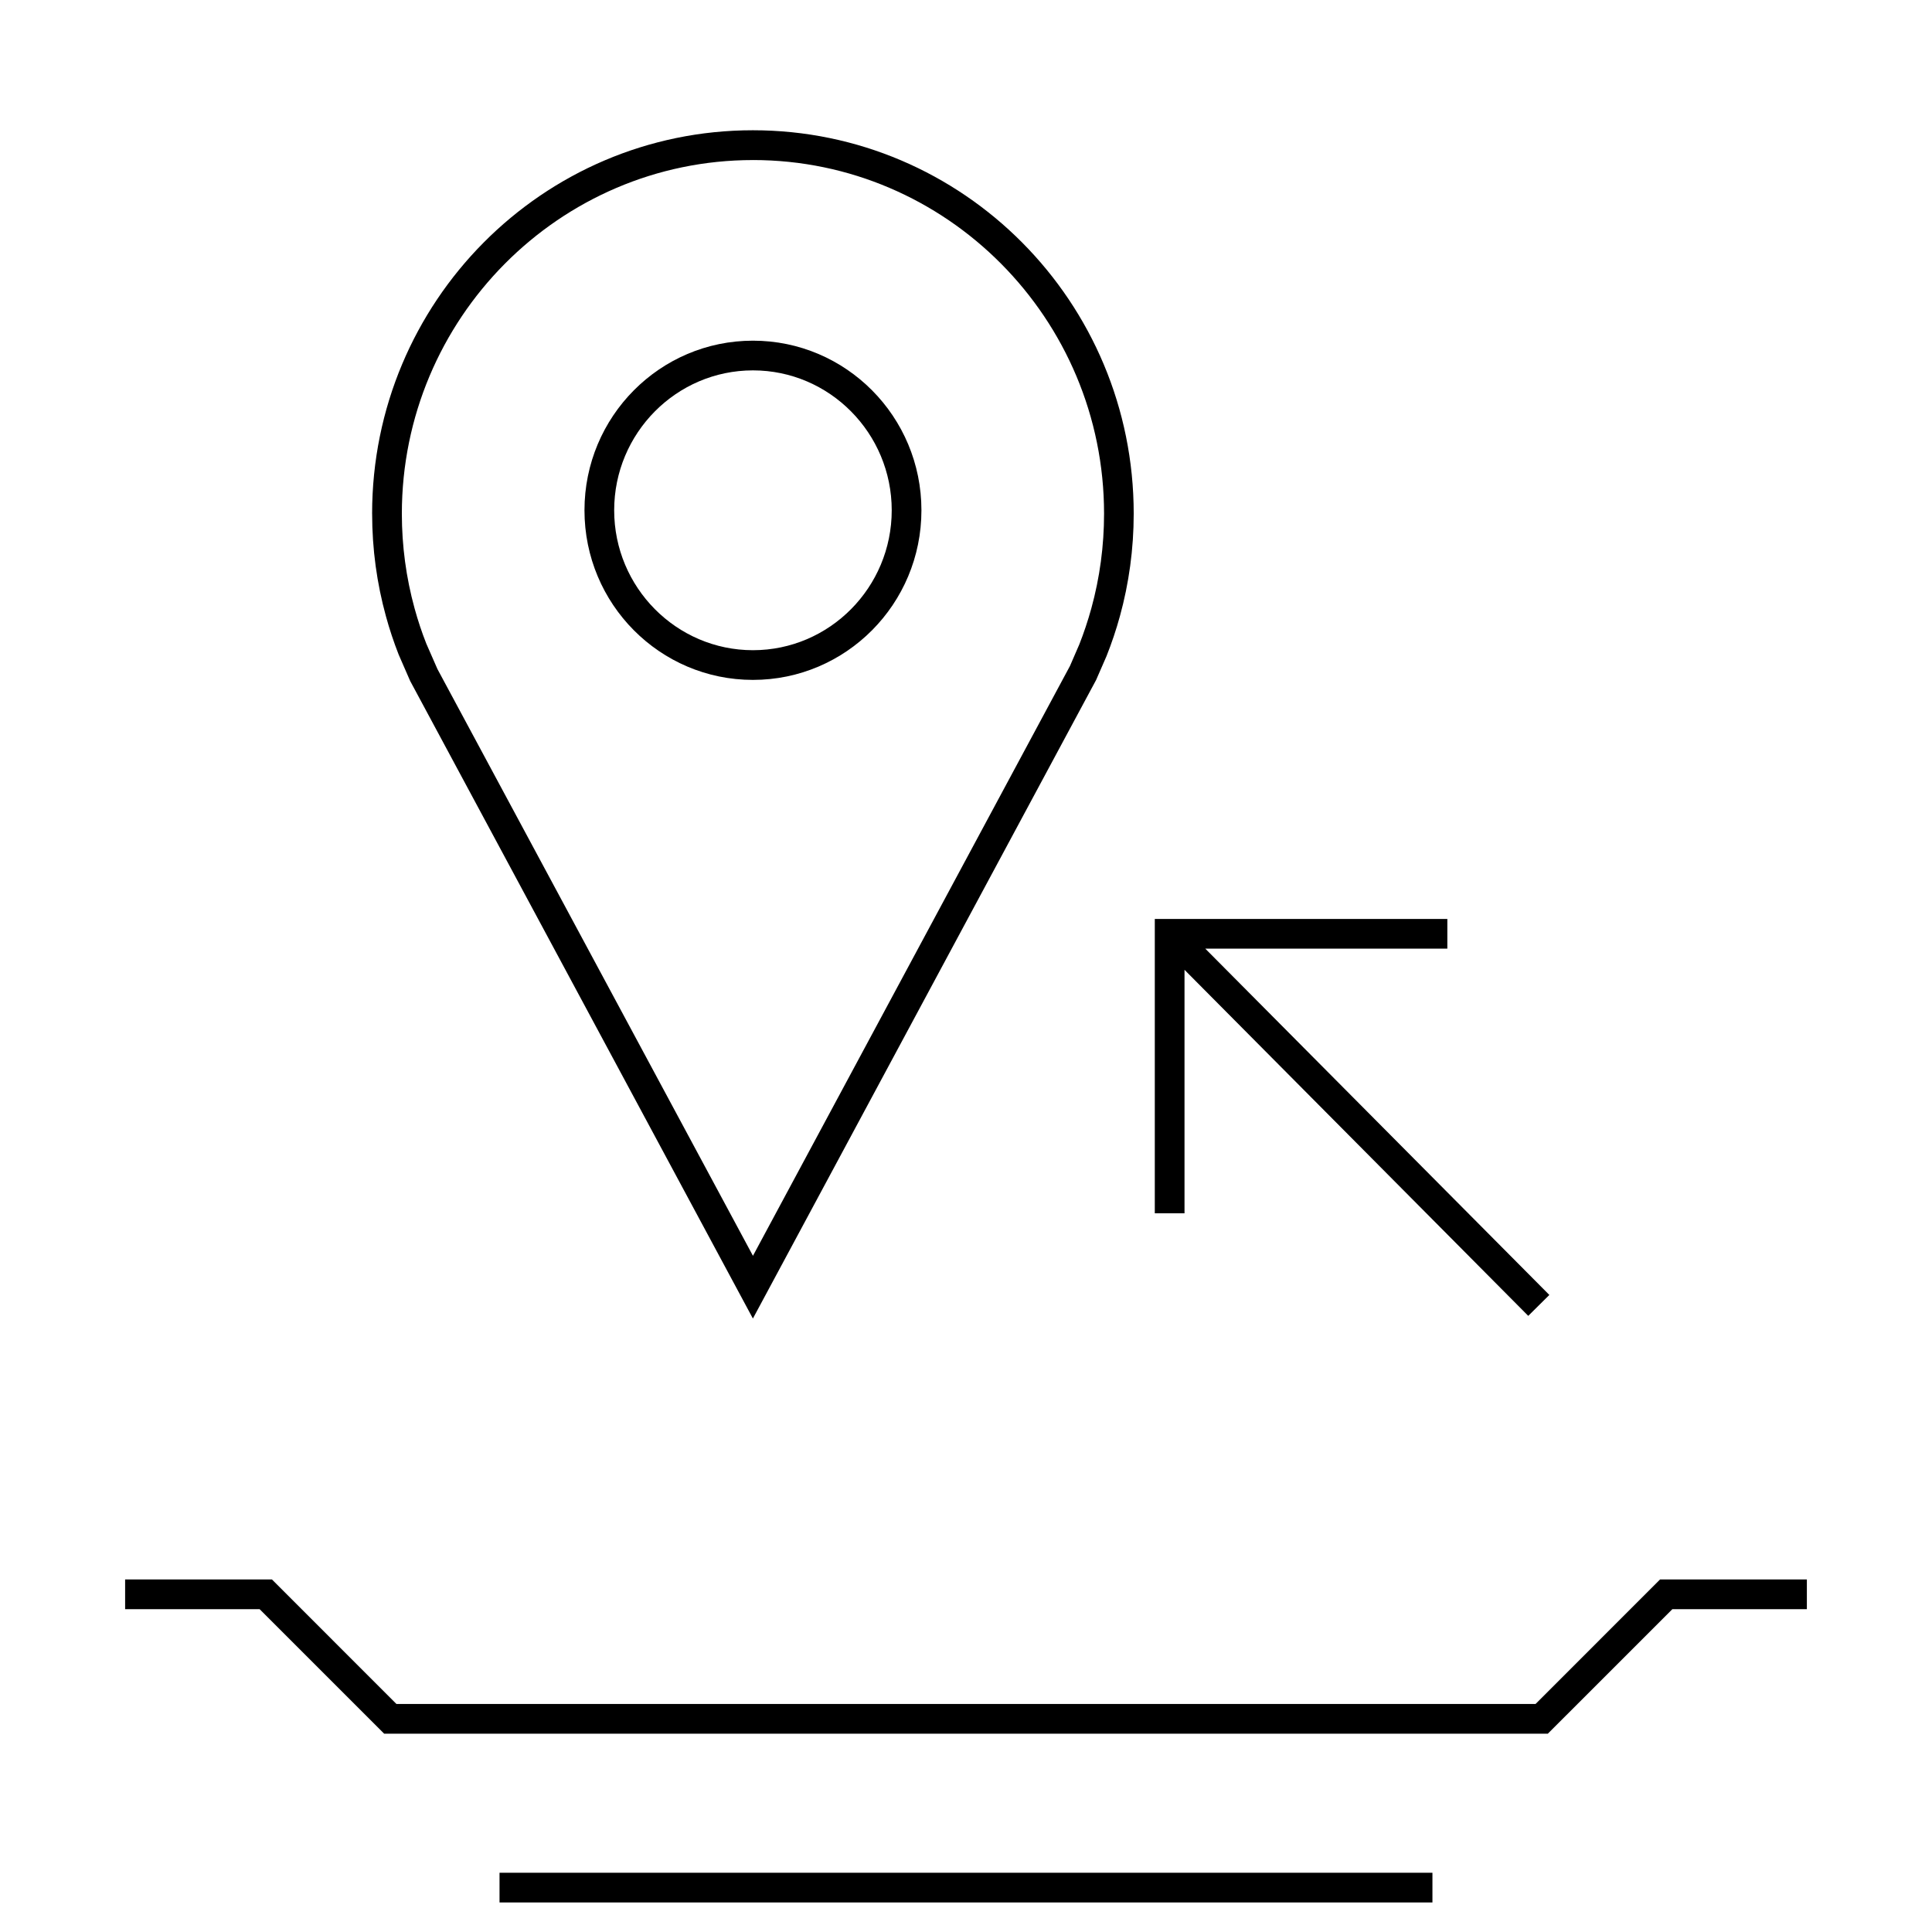
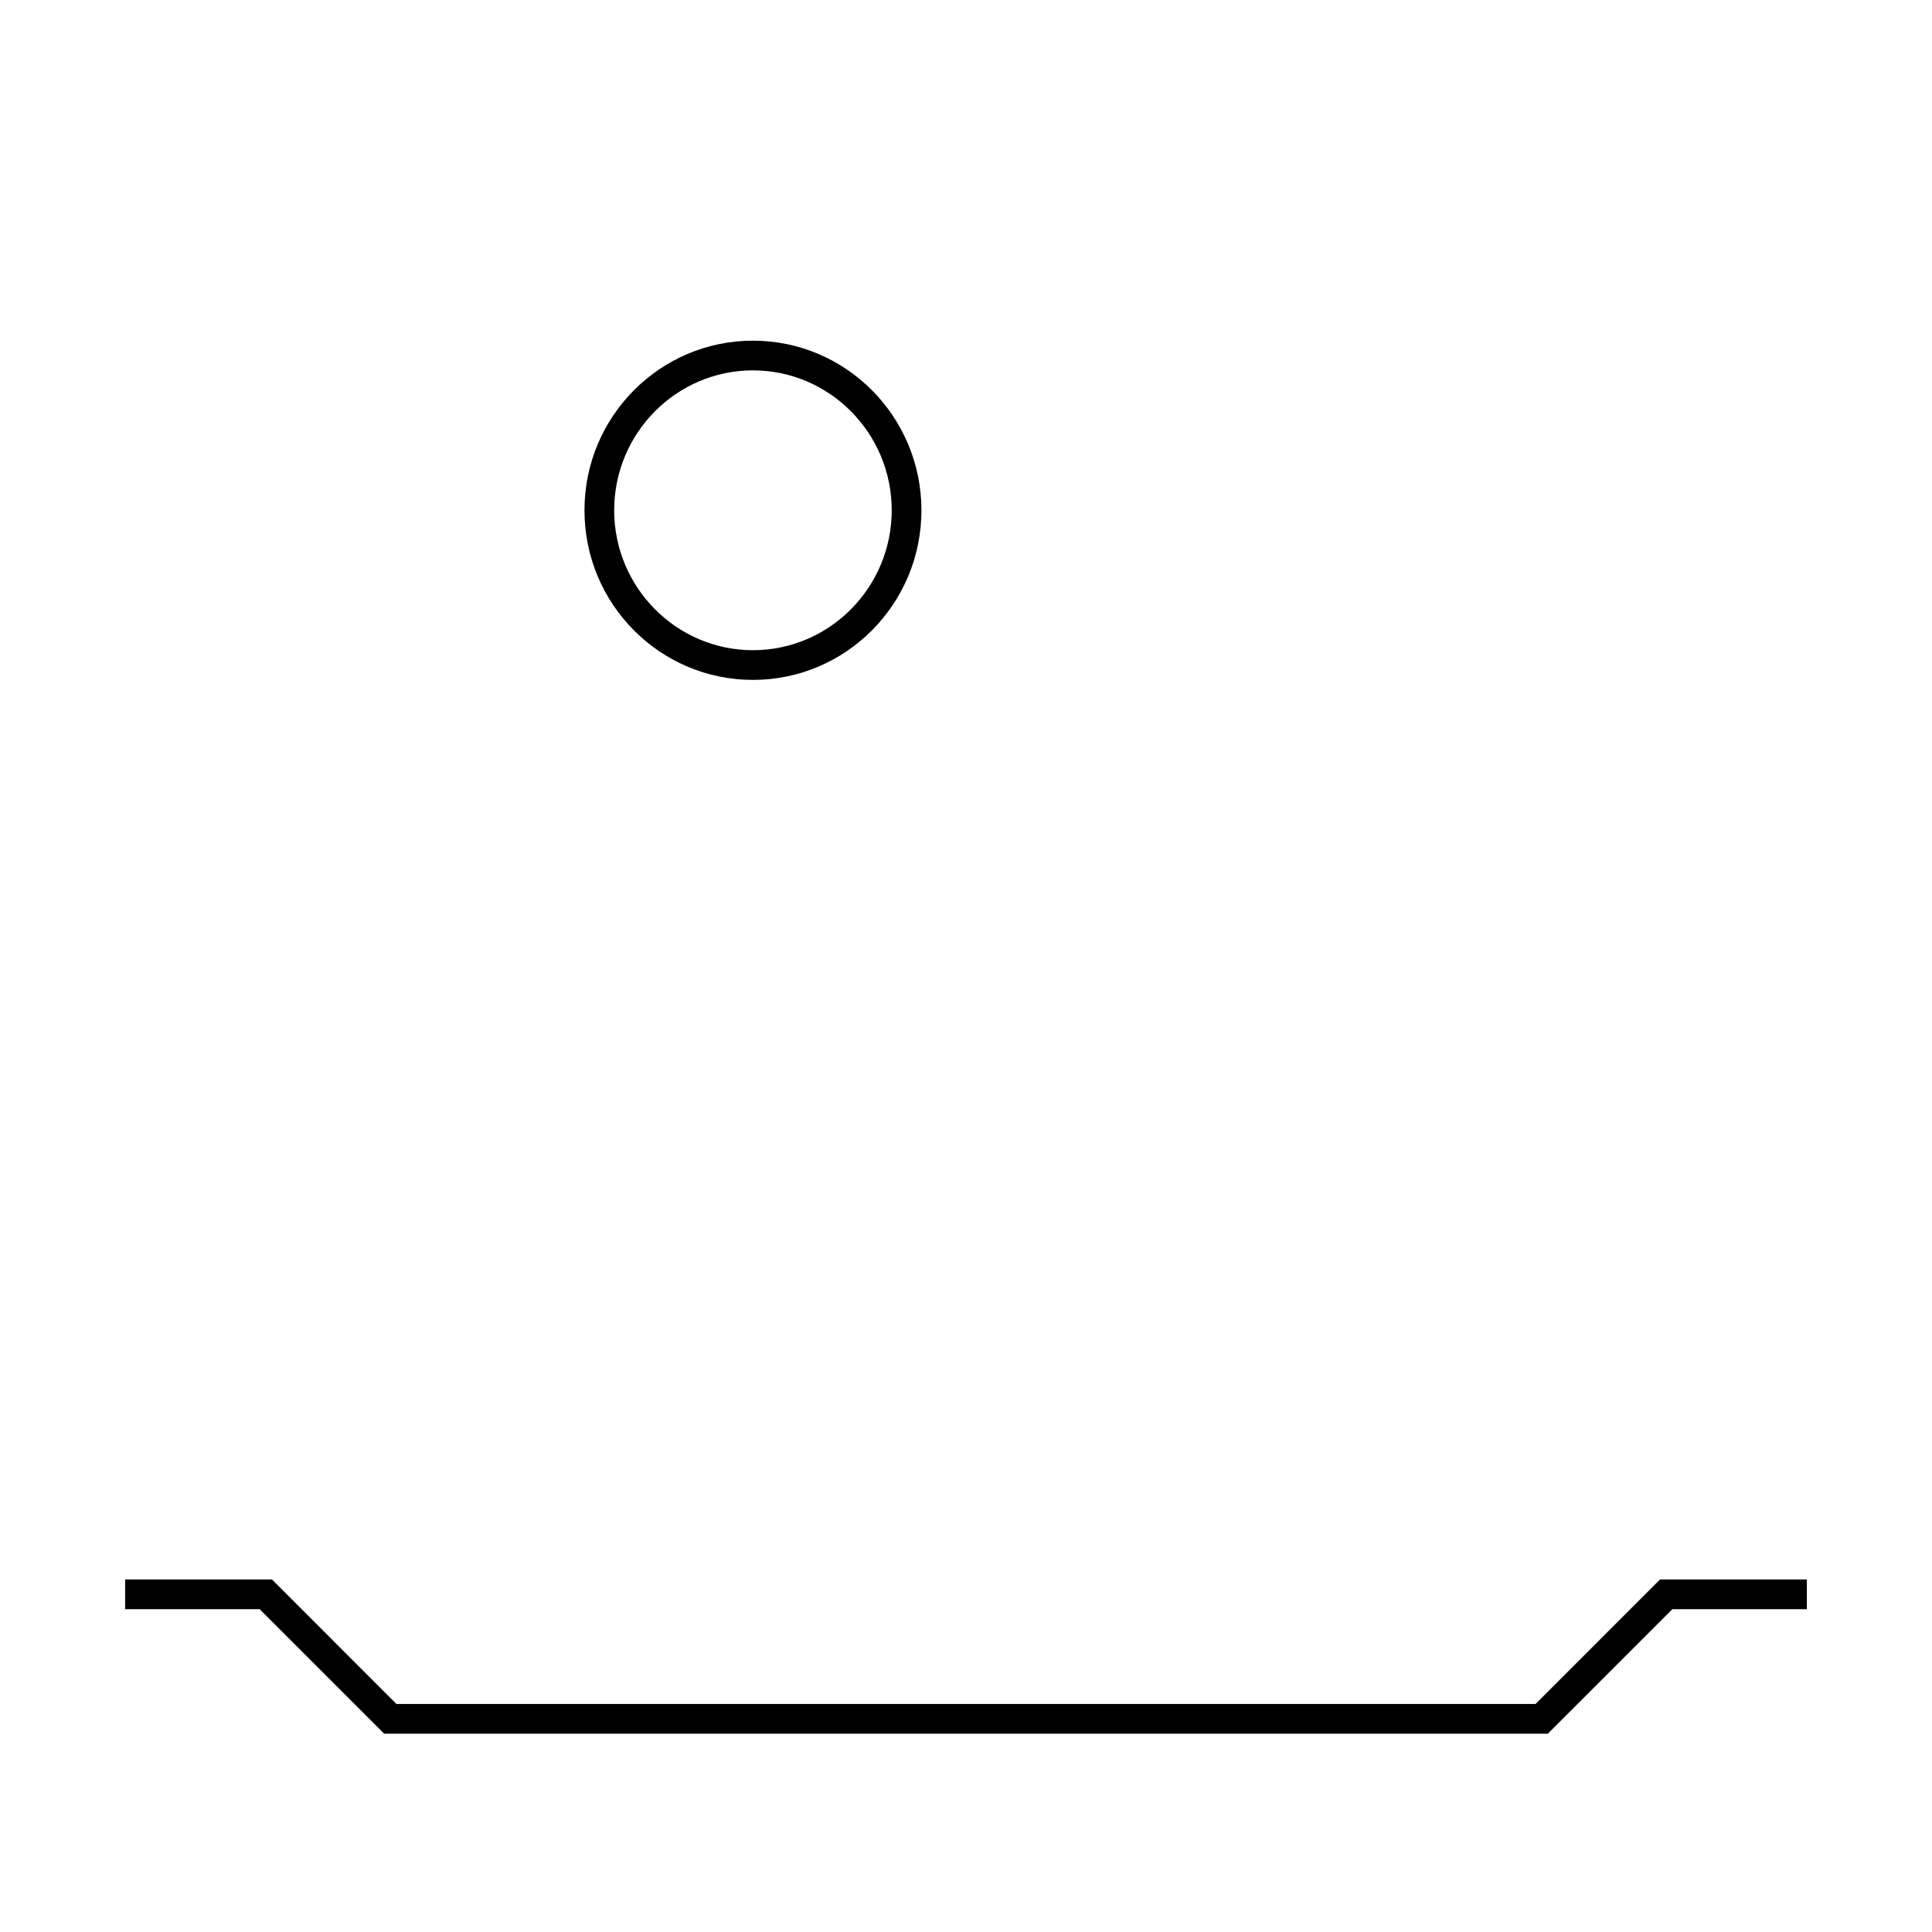
<svg xmlns="http://www.w3.org/2000/svg" fill="#000000" width="800px" height="800px" version="1.1" viewBox="144 144 512 512">
  <g>
-     <path d="m242.62 280.14c0 9.414 1.273 18.516 3.652 27.16 0.945 3.465 2.078 6.848 3.371 10.156l3.055 7.008 90.828 168.96 90.953-169.22 2.754-6.312c1.371-3.449 2.566-6.992 3.559-10.613 2.379-8.645 3.652-17.758 3.652-27.16 0-56.113-45.184-101.6-100.92-101.6-55.738 0-100.91 45.5-100.91 101.61zm100.92-93.727c51.309 0 93.047 42.035 93.047 93.723 0 8.5-1.133 16.941-3.371 25.082-0.914 3.305-2.016 6.598-3.18 9.539l-2.484 5.734-84.012 156.31-83.617-155.5-2.945-6.723c-1.195-3.012-2.234-6.16-3.113-9.355-2.238-8.141-3.371-16.578-3.371-25.078 0-51.672 41.738-93.727 93.047-93.727z" />
    <path d="m343.54 324.18c24.656 0 44.648-20.121 44.648-44.949 0-24.828-19.996-44.949-44.648-44.949-24.652 0-44.648 20.121-44.648 44.949 0 24.828 19.98 44.949 44.648 44.949zm0-82.027c20.277 0 36.777 16.625 36.777 37.078 0 20.453-16.5 37.078-36.777 37.078-20.277 0-36.777-16.641-36.777-37.078 0-20.453 16.5-37.078 36.777-37.078z" />
-     <path d="m527.56 387.53h-77.527v78.012h7.875v-64.531l91.094 91.707 5.59-5.543-91.176-91.77h64.145z" />
-     <path d="m276.38 640.3h247.23v7.871h-247.23z" />
    <path d="m550.94 595.57h-301.88l-32.996-33h-38.906v7.875h35.645l33 32.996h308.39l33-32.996h35.645v-7.875h-38.902z" />
  </g>
</svg>